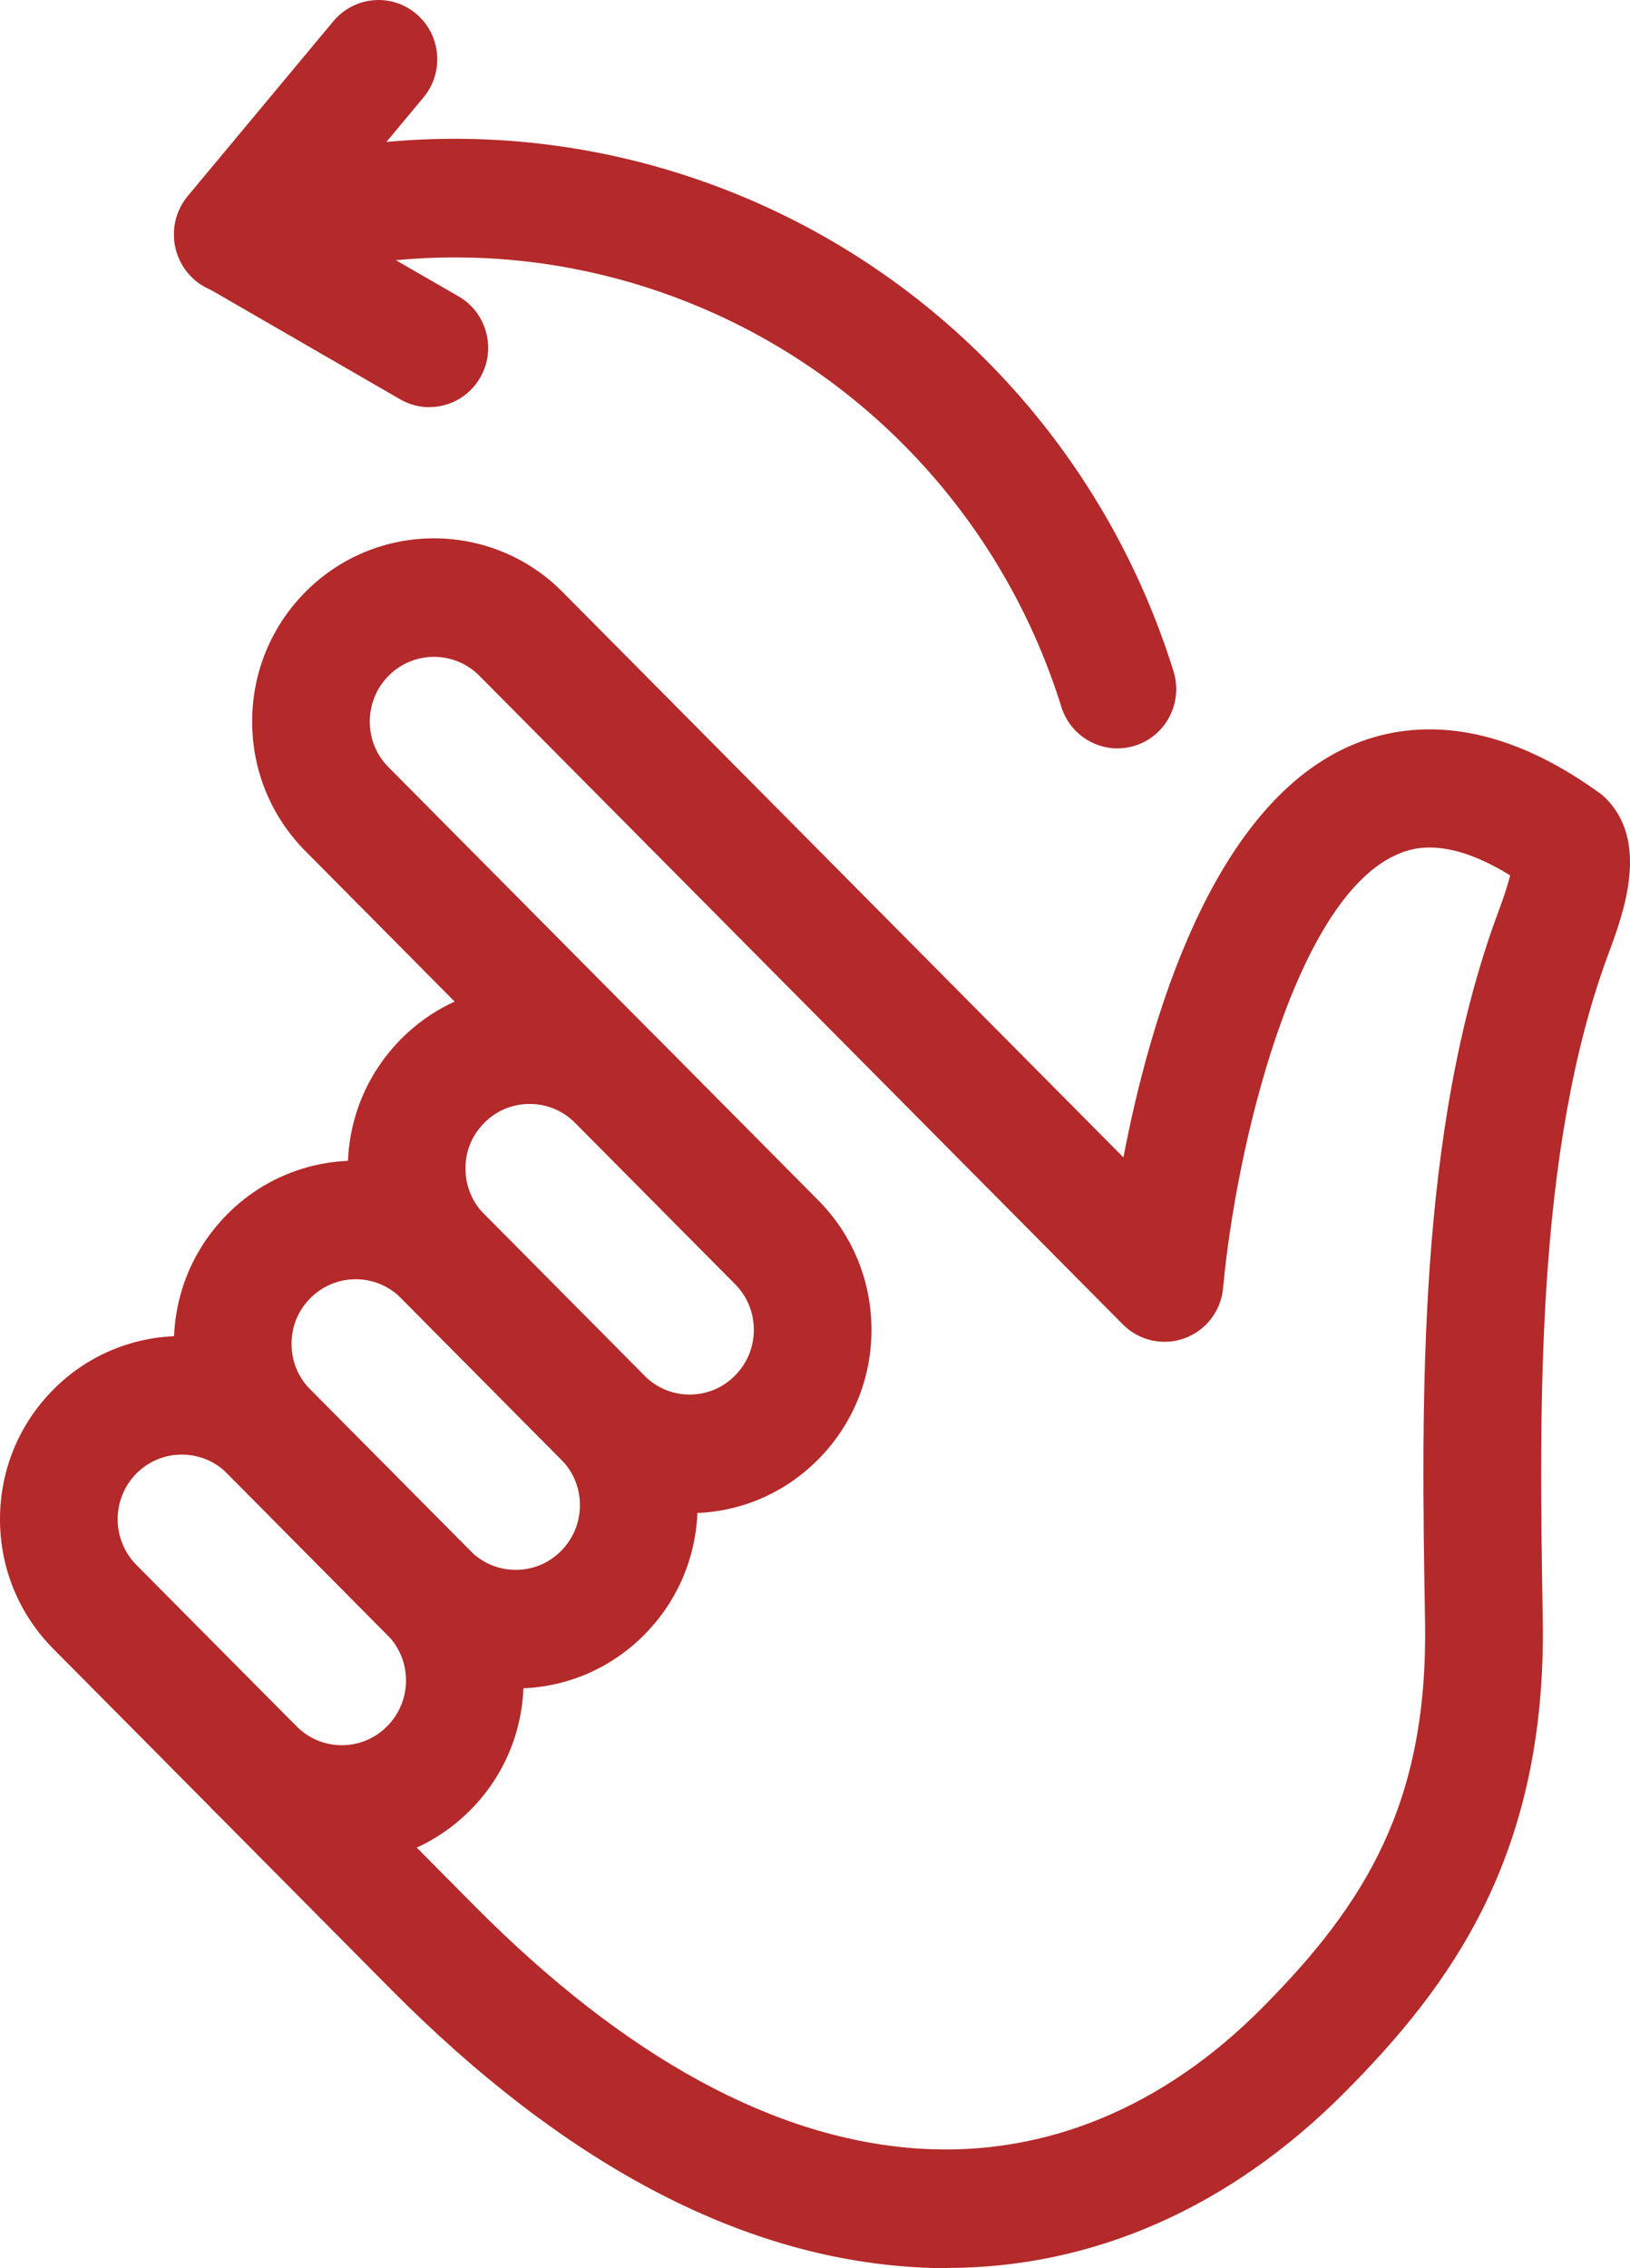
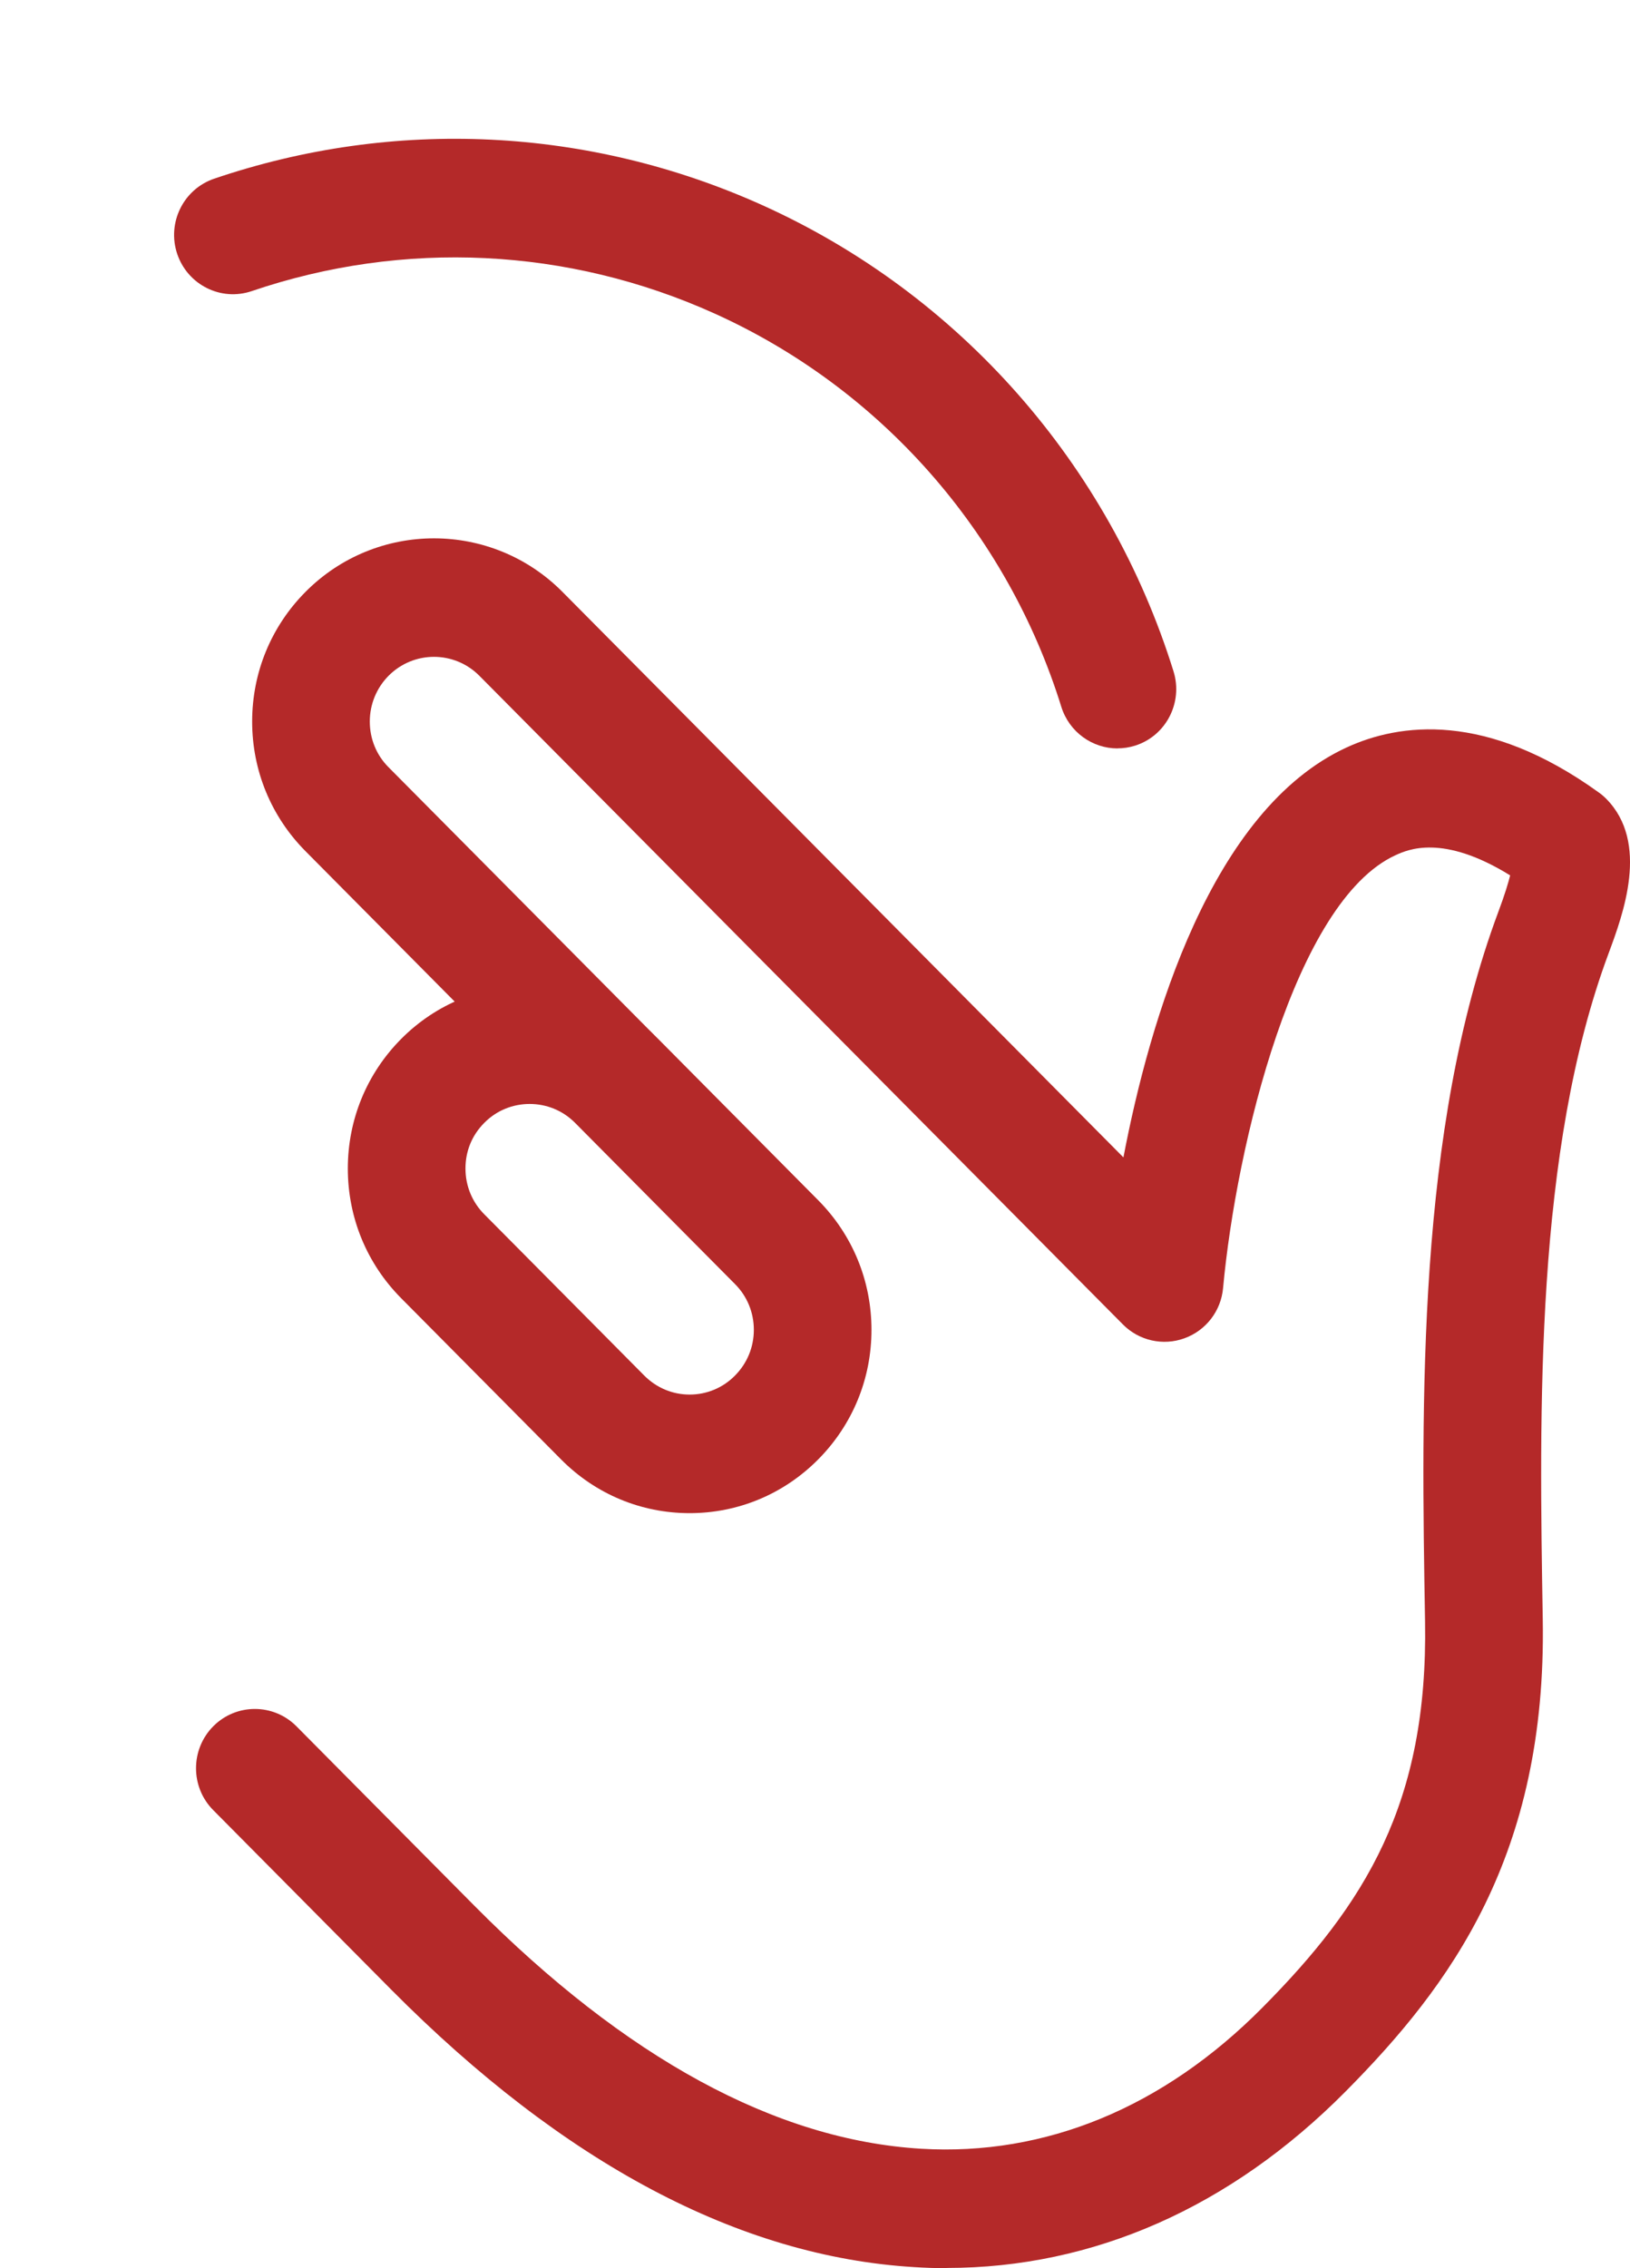
<svg xmlns="http://www.w3.org/2000/svg" width="23" height="32" viewBox="0 0 23 32" fill="none">
  <path d="M9.731 21.348C9.046 21.348 8.402 21.079 7.917 20.59L5.66 18.315C5.175 17.826 4.908 17.177 4.908 16.486C4.908 15.796 5.175 15.147 5.66 14.658C6.66 13.65 8.287 13.65 9.288 14.658L11.545 16.933C12.03 17.422 12.297 18.071 12.297 18.762C12.297 19.452 12.03 20.101 11.545 20.59C11.06 21.079 10.416 21.348 9.731 21.348ZM7.474 15.575C7.241 15.575 7.01 15.663 6.834 15.841C6.657 16.019 6.568 16.243 6.568 16.486C6.568 16.73 6.662 16.96 6.834 17.132L9.091 19.407C9.262 19.579 9.489 19.675 9.731 19.675C9.973 19.675 10.201 19.58 10.371 19.407C10.542 19.235 10.637 19.006 10.637 18.762C10.637 18.518 10.543 18.288 10.371 18.116L8.114 15.841C7.937 15.663 7.706 15.575 7.474 15.575Z" fill="#B42929" />
-   <path d="M7.277 23.821C6.592 23.821 5.948 23.552 5.463 23.064L3.206 20.788C2.721 20.3 2.454 19.651 2.454 18.96C2.454 18.269 2.721 17.621 3.206 17.132C4.206 16.123 5.833 16.123 6.834 17.132L9.091 19.407C9.576 19.896 9.843 20.545 9.843 21.235C9.843 21.926 9.576 22.575 9.091 23.064C8.606 23.552 7.962 23.821 7.277 23.821ZM5.02 18.048C4.787 18.048 4.556 18.137 4.379 18.315C4.203 18.493 4.114 18.716 4.114 18.96C4.114 19.204 4.208 19.433 4.379 19.605L6.637 21.881C6.808 22.053 7.035 22.148 7.277 22.148C7.519 22.148 7.746 22.054 7.917 21.881C8.088 21.709 8.183 21.479 8.183 21.235C8.183 20.992 8.089 20.762 7.917 20.59L5.66 18.315C5.483 18.137 5.252 18.048 5.02 18.048Z" fill="#B42929" />
-   <path d="M4.823 26.295C4.138 26.295 3.494 26.026 3.009 25.537L0.752 23.262C0.267 22.773 0 22.124 0 21.434C0 20.743 0.267 20.094 0.752 19.605C1.752 18.597 3.379 18.597 4.379 19.605L6.637 21.881C7.122 22.369 7.388 23.018 7.388 23.709C7.388 24.4 7.122 25.049 6.637 25.537C6.152 26.026 5.508 26.295 4.823 26.295ZM2.566 20.522C2.333 20.522 2.102 20.61 1.925 20.788C1.572 21.145 1.572 21.723 1.925 22.079L4.183 24.354C4.353 24.526 4.581 24.622 4.823 24.622C5.065 24.622 5.292 24.527 5.463 24.354C5.634 24.182 5.729 23.953 5.729 23.709C5.729 23.465 5.635 23.236 5.463 23.064L3.206 20.788C3.029 20.61 2.798 20.522 2.566 20.522Z" fill="#B42929" />
  <path d="M13.357 32C13.205 32 13.052 31.995 12.899 31.985C10.433 31.837 7.952 30.52 5.522 28.072L3.009 25.538C2.685 25.212 2.685 24.682 3.009 24.355C3.333 24.029 3.859 24.029 4.183 24.355L6.696 26.889C8.829 29.038 10.95 30.192 12.997 30.315C14.751 30.42 16.415 29.733 17.81 28.327C19.262 26.864 20.152 25.442 20.108 22.877C20.056 19.792 19.991 15.952 21.143 12.862C21.233 12.622 21.282 12.458 21.309 12.35C20.355 11.76 19.862 11.988 19.69 12.066C18.271 12.719 17.444 16.158 17.258 18.173C17.229 18.495 17.017 18.771 16.713 18.881C16.411 18.991 16.072 18.915 15.845 18.686L6.764 9.534C6.41 9.178 5.837 9.178 5.483 9.534C5.313 9.706 5.218 9.936 5.218 10.18C5.218 10.423 5.311 10.653 5.483 10.825L9.188 14.559C9.512 14.885 9.512 15.416 9.188 15.742C8.864 16.068 8.338 16.068 8.014 15.742L4.31 12.008C3.825 11.519 3.558 10.87 3.558 10.18C3.558 9.489 3.825 8.84 4.31 8.351C5.31 7.343 6.937 7.343 7.937 8.351L15.852 16.329C16.222 14.392 17.089 11.427 19 10.546C19.746 10.202 20.969 10.034 22.559 11.18C22.596 11.206 22.631 11.236 22.663 11.268C23.28 11.889 22.9 12.905 22.698 13.45C21.657 16.242 21.72 19.904 21.769 22.847C21.826 26.179 20.464 28.018 18.985 29.509C17.364 31.143 15.427 31.997 13.358 31.997L13.357 32Z" fill="#B42929" />
-   <path d="M6.058 5.745C5.918 5.745 5.776 5.709 5.647 5.634L2.871 4.03C2.658 3.907 2.51 3.694 2.467 3.451C2.424 3.207 2.491 2.956 2.649 2.766L4.705 0.298C5.001 -0.055 5.524 -0.101 5.874 0.196C6.225 0.493 6.27 1.02 5.976 1.374L4.557 3.077L6.471 4.182C6.868 4.411 7.007 4.923 6.778 5.323C6.625 5.593 6.345 5.744 6.057 5.744L6.058 5.745Z" fill="#B42929" />
  <path d="M15.768 10.559C15.415 10.559 15.088 10.33 14.976 9.973C14.208 7.503 12.424 5.48 10.082 4.423C8.016 3.49 5.697 3.378 3.552 4.107C3.118 4.255 2.647 4.019 2.5 3.581C2.354 3.144 2.587 2.669 3.022 2.521C5.563 1.658 8.311 1.791 10.76 2.896C13.536 4.149 15.649 6.546 16.559 9.472C16.696 9.913 16.452 10.383 16.016 10.52C15.933 10.546 15.85 10.558 15.767 10.558L15.768 10.559Z" fill="#B42929" />
</svg>